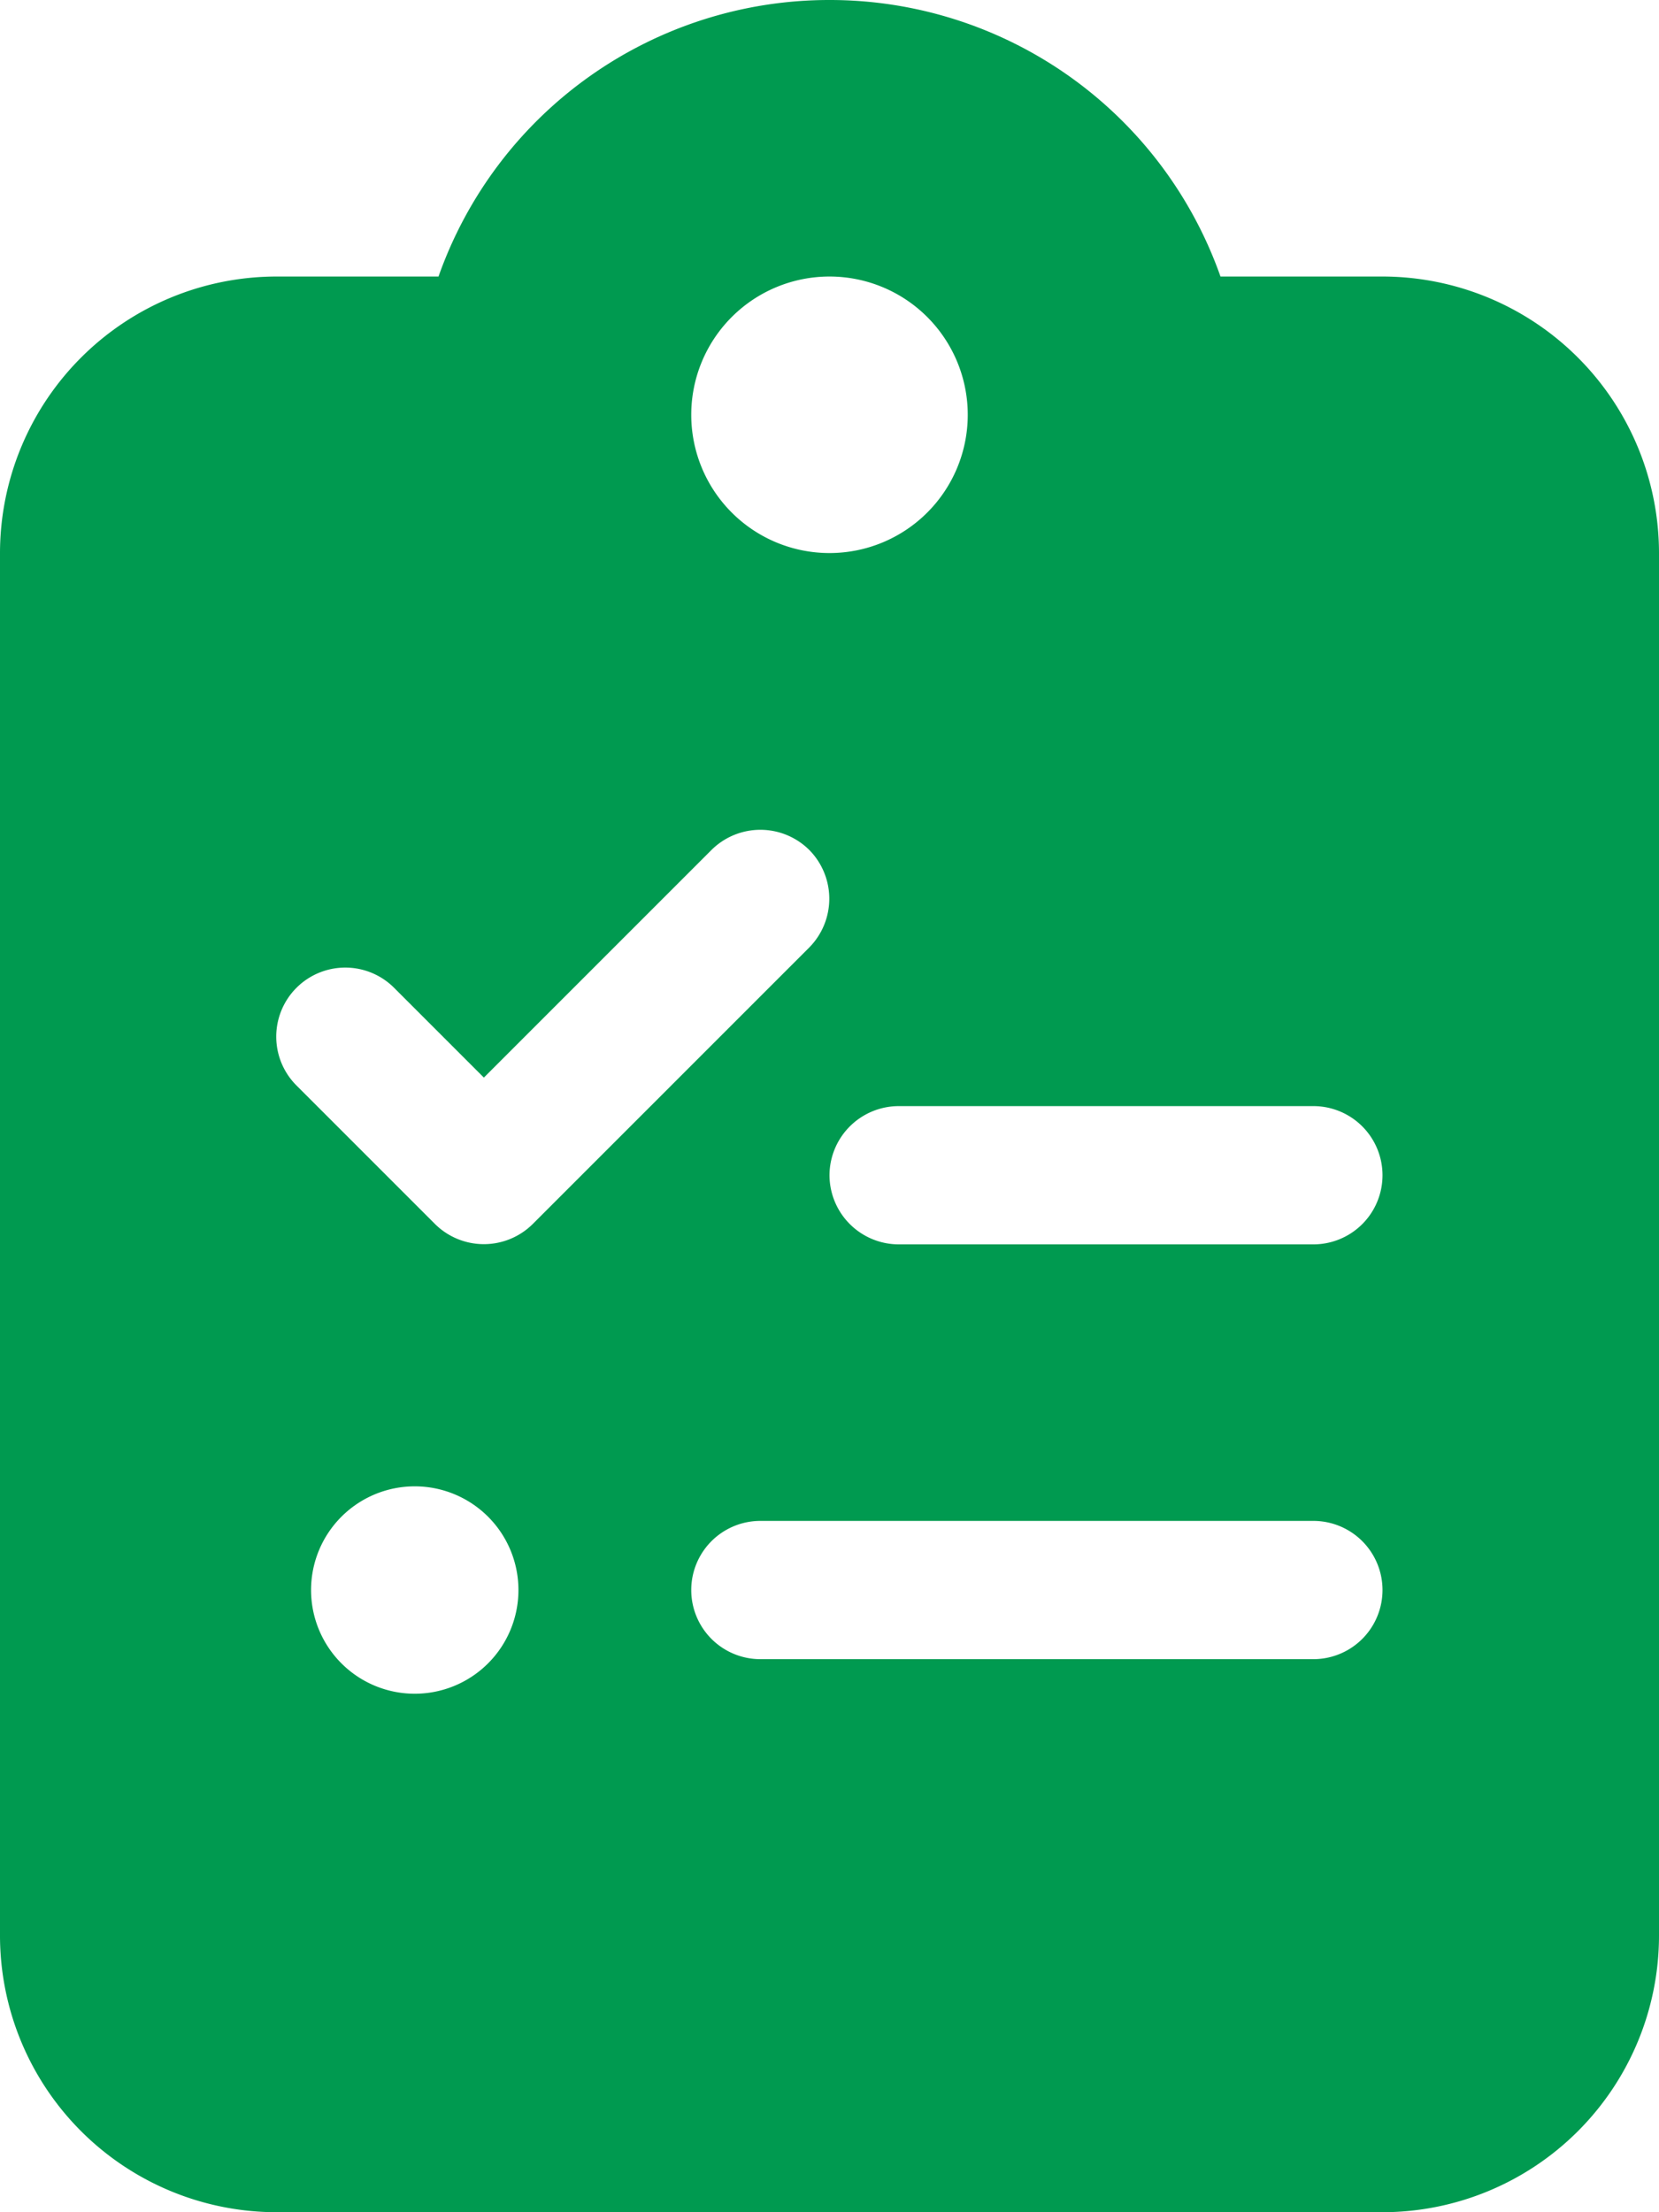
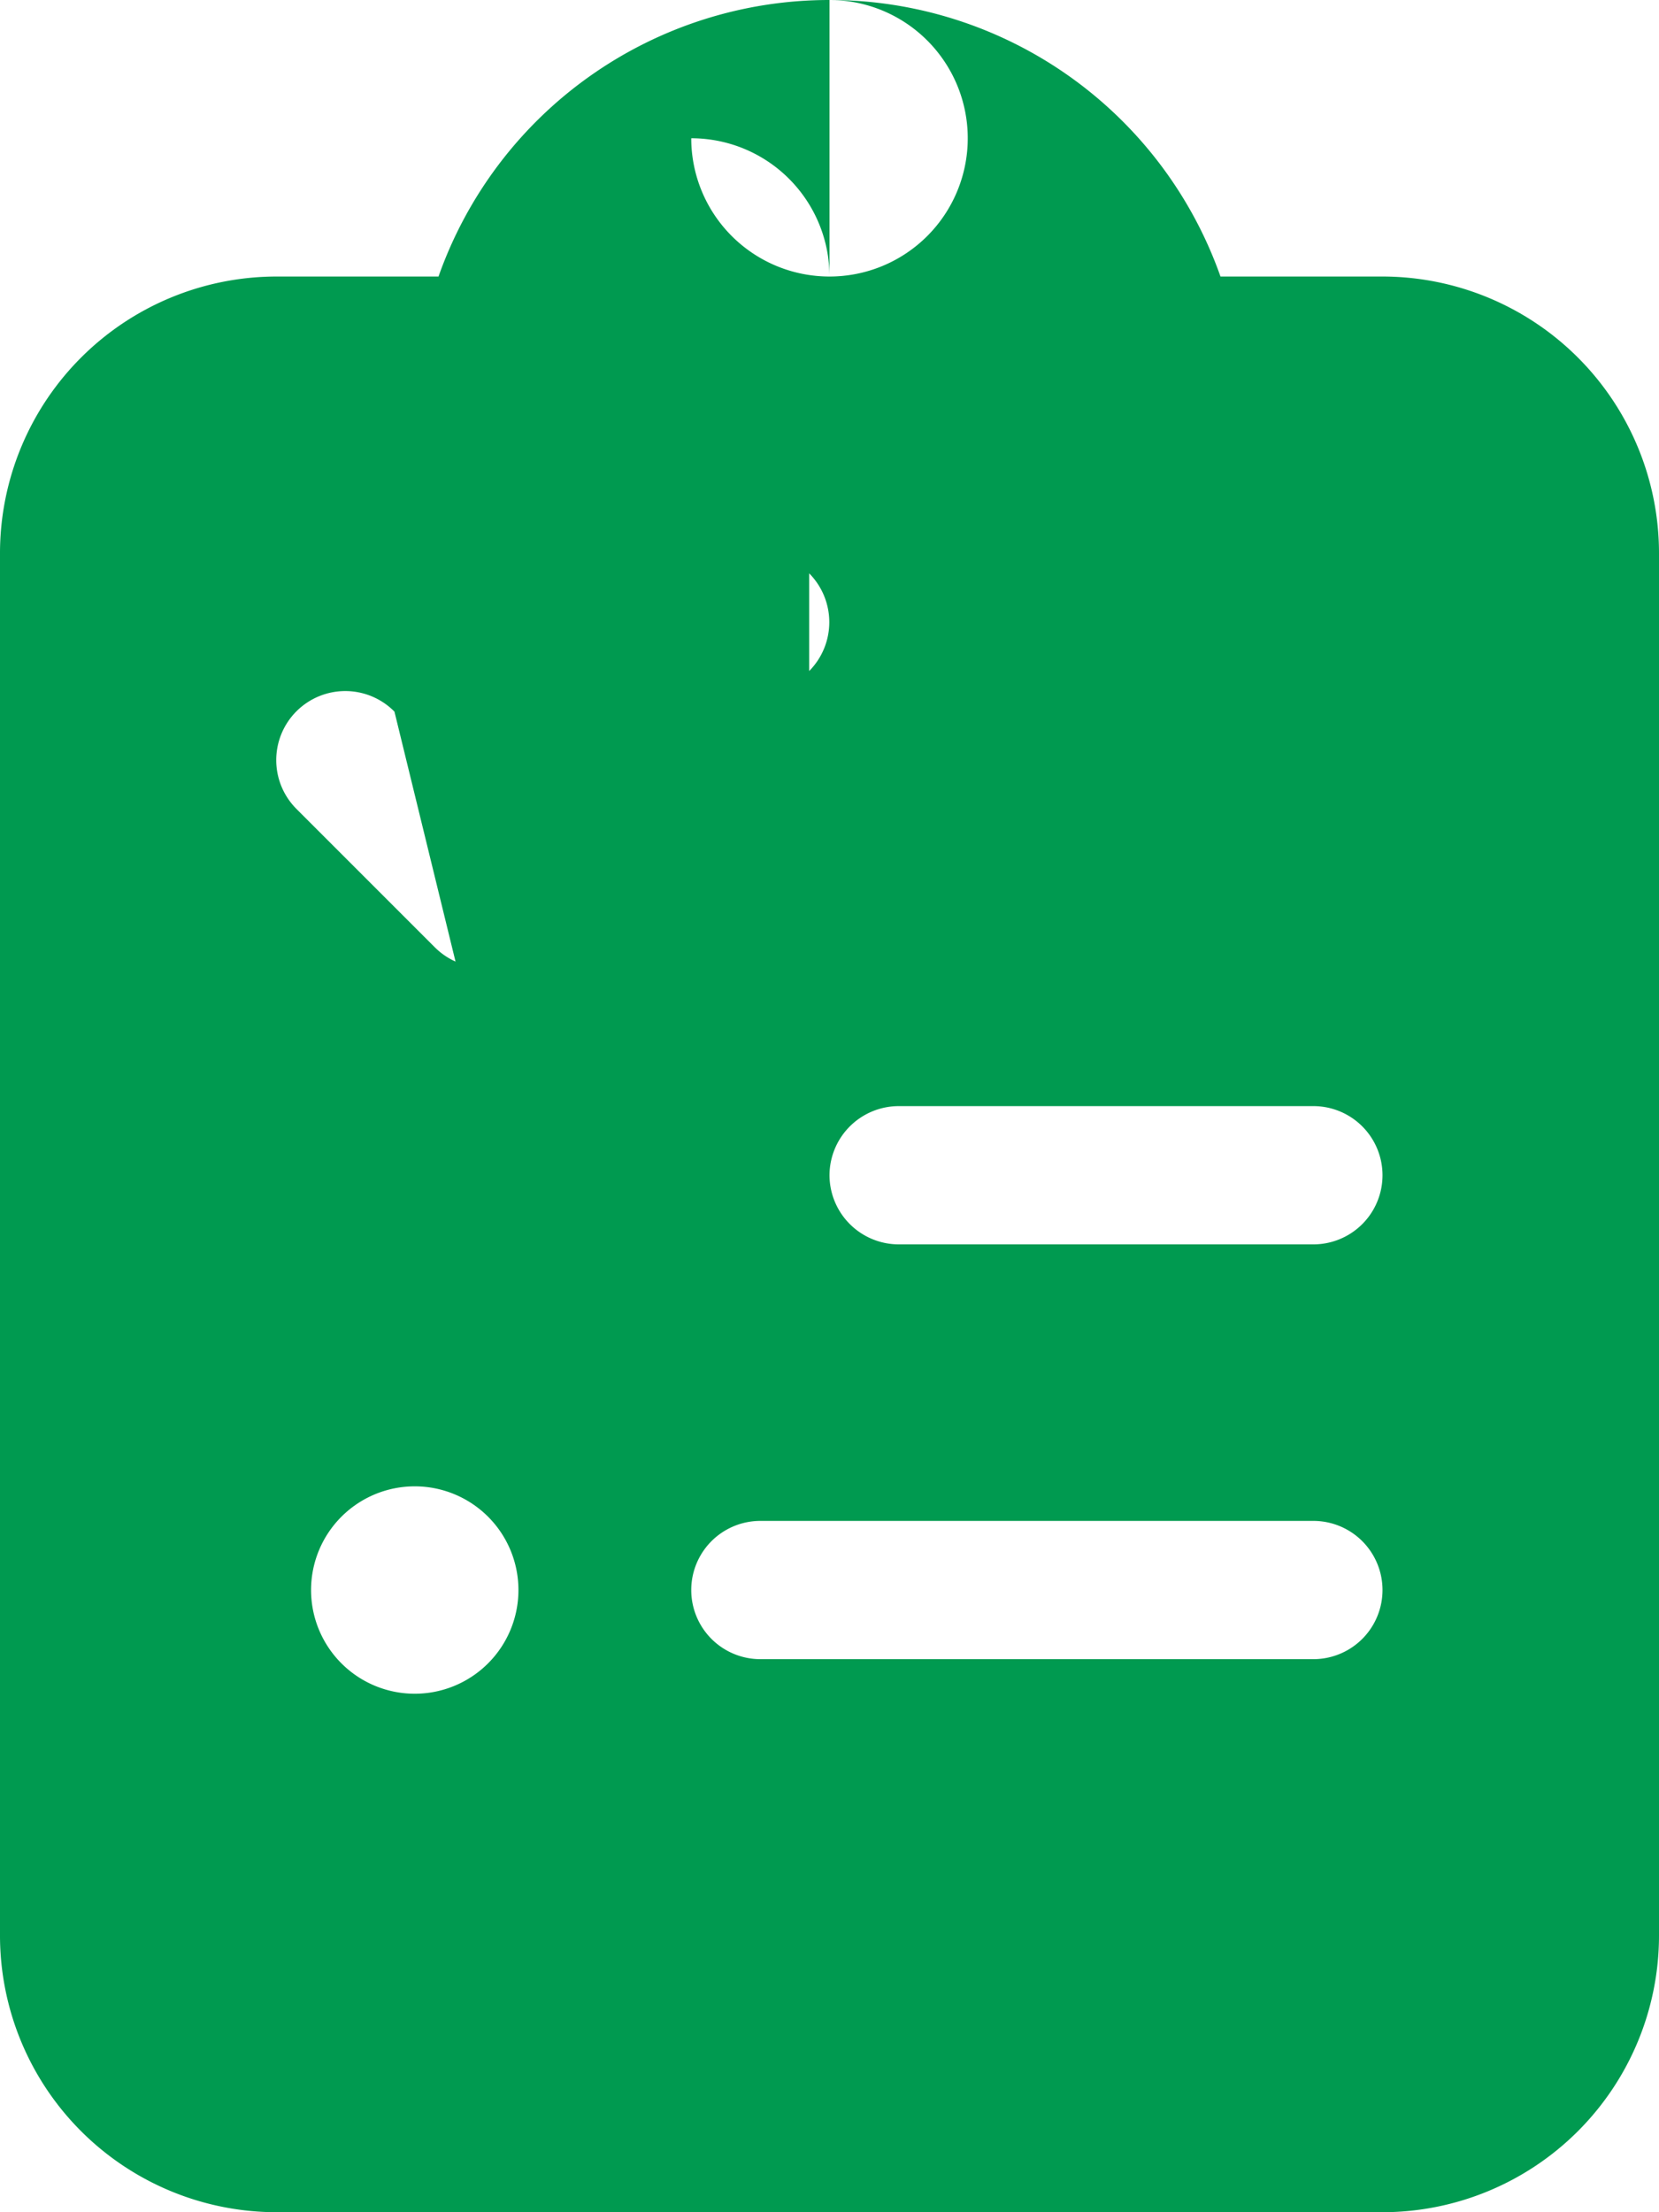
<svg xmlns="http://www.w3.org/2000/svg" width="384" height="512" viewBox="0 0 384 512">
-   <path id="bmw-roadworthy" d="M192,0a95.9,95.9,0,0,0-90.5,64H64A64.059,64.059,0,0,0,0,128V448a64.059,64.059,0,0,0,64,64H320a64.059,64.059,0,0,0,64-64V128a64.059,64.059,0,0,0-64-64H282.5A95.9,95.9,0,0,0,192,0Zm0,64a32,32,0,1,1-32,32A32,32,0,0,1,192,64Zm-4.7,132.7a16.055,16.055,0,0,1,0,22.6l-64,64a16.055,16.055,0,0,1-22.6,0l-32-32a15.981,15.981,0,1,1,22.6-22.6L112,249.4l52.7-52.7A16.055,16.055,0,0,1,187.3,196.7ZM192,272a16.047,16.047,0,0,1,16-16h96a16,16,0,0,1,0,32H208A16.047,16.047,0,0,1,192,272Zm-16,80H304a16,16,0,0,1,0,32H176a16,16,0,0,1,0-32ZM72,368a24,24,0,1,1,24,24A24,24,0,0,1,72,368Z" fill="#009a50" />
+   <path id="bmw-roadworthy" d="M192,0a95.9,95.9,0,0,0-90.5,64H64A64.059,64.059,0,0,0,0,128V448a64.059,64.059,0,0,0,64,64H320a64.059,64.059,0,0,0,64-64V128a64.059,64.059,0,0,0-64-64H282.5A95.9,95.9,0,0,0,192,0Za32,32,0,1,1-32,32A32,32,0,0,1,192,64Zm-4.7,132.7a16.055,16.055,0,0,1,0,22.6l-64,64a16.055,16.055,0,0,1-22.6,0l-32-32a15.981,15.981,0,1,1,22.6-22.6L112,249.4l52.7-52.7A16.055,16.055,0,0,1,187.3,196.7ZM192,272a16.047,16.047,0,0,1,16-16h96a16,16,0,0,1,0,32H208A16.047,16.047,0,0,1,192,272Zm-16,80H304a16,16,0,0,1,0,32H176a16,16,0,0,1,0-32ZM72,368a24,24,0,1,1,24,24A24,24,0,0,1,72,368Z" fill="#009a50" />
</svg>